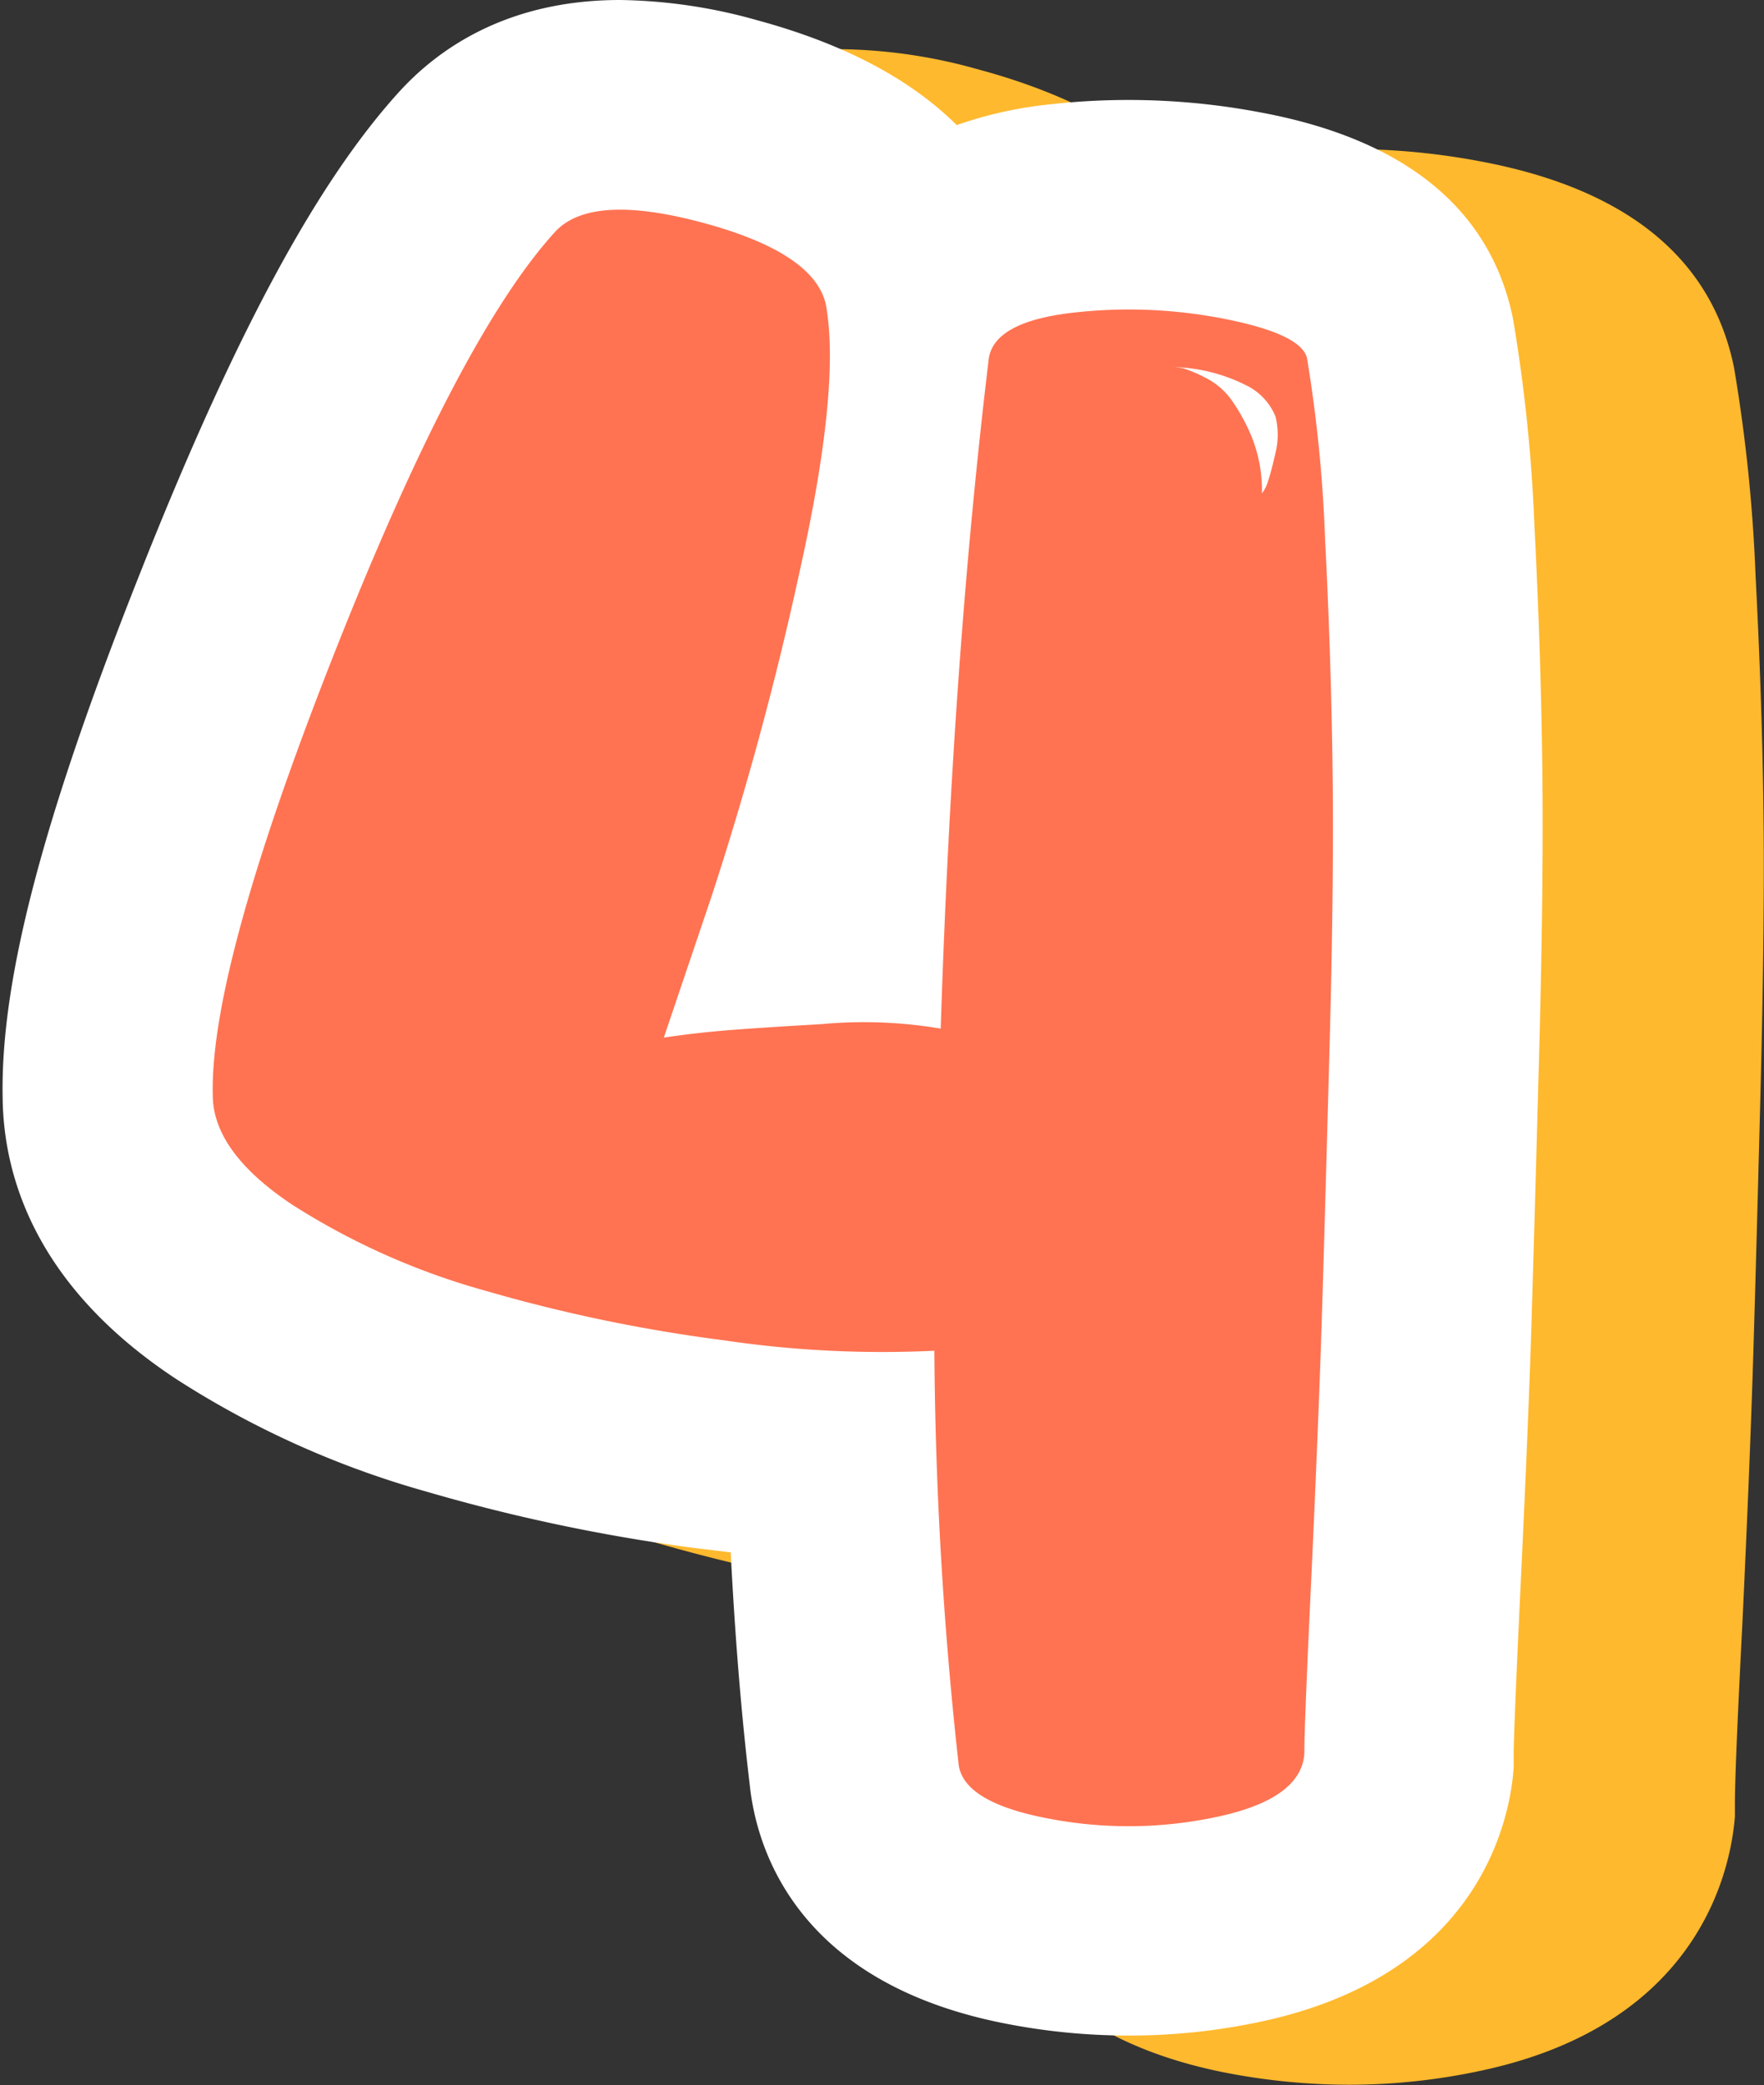
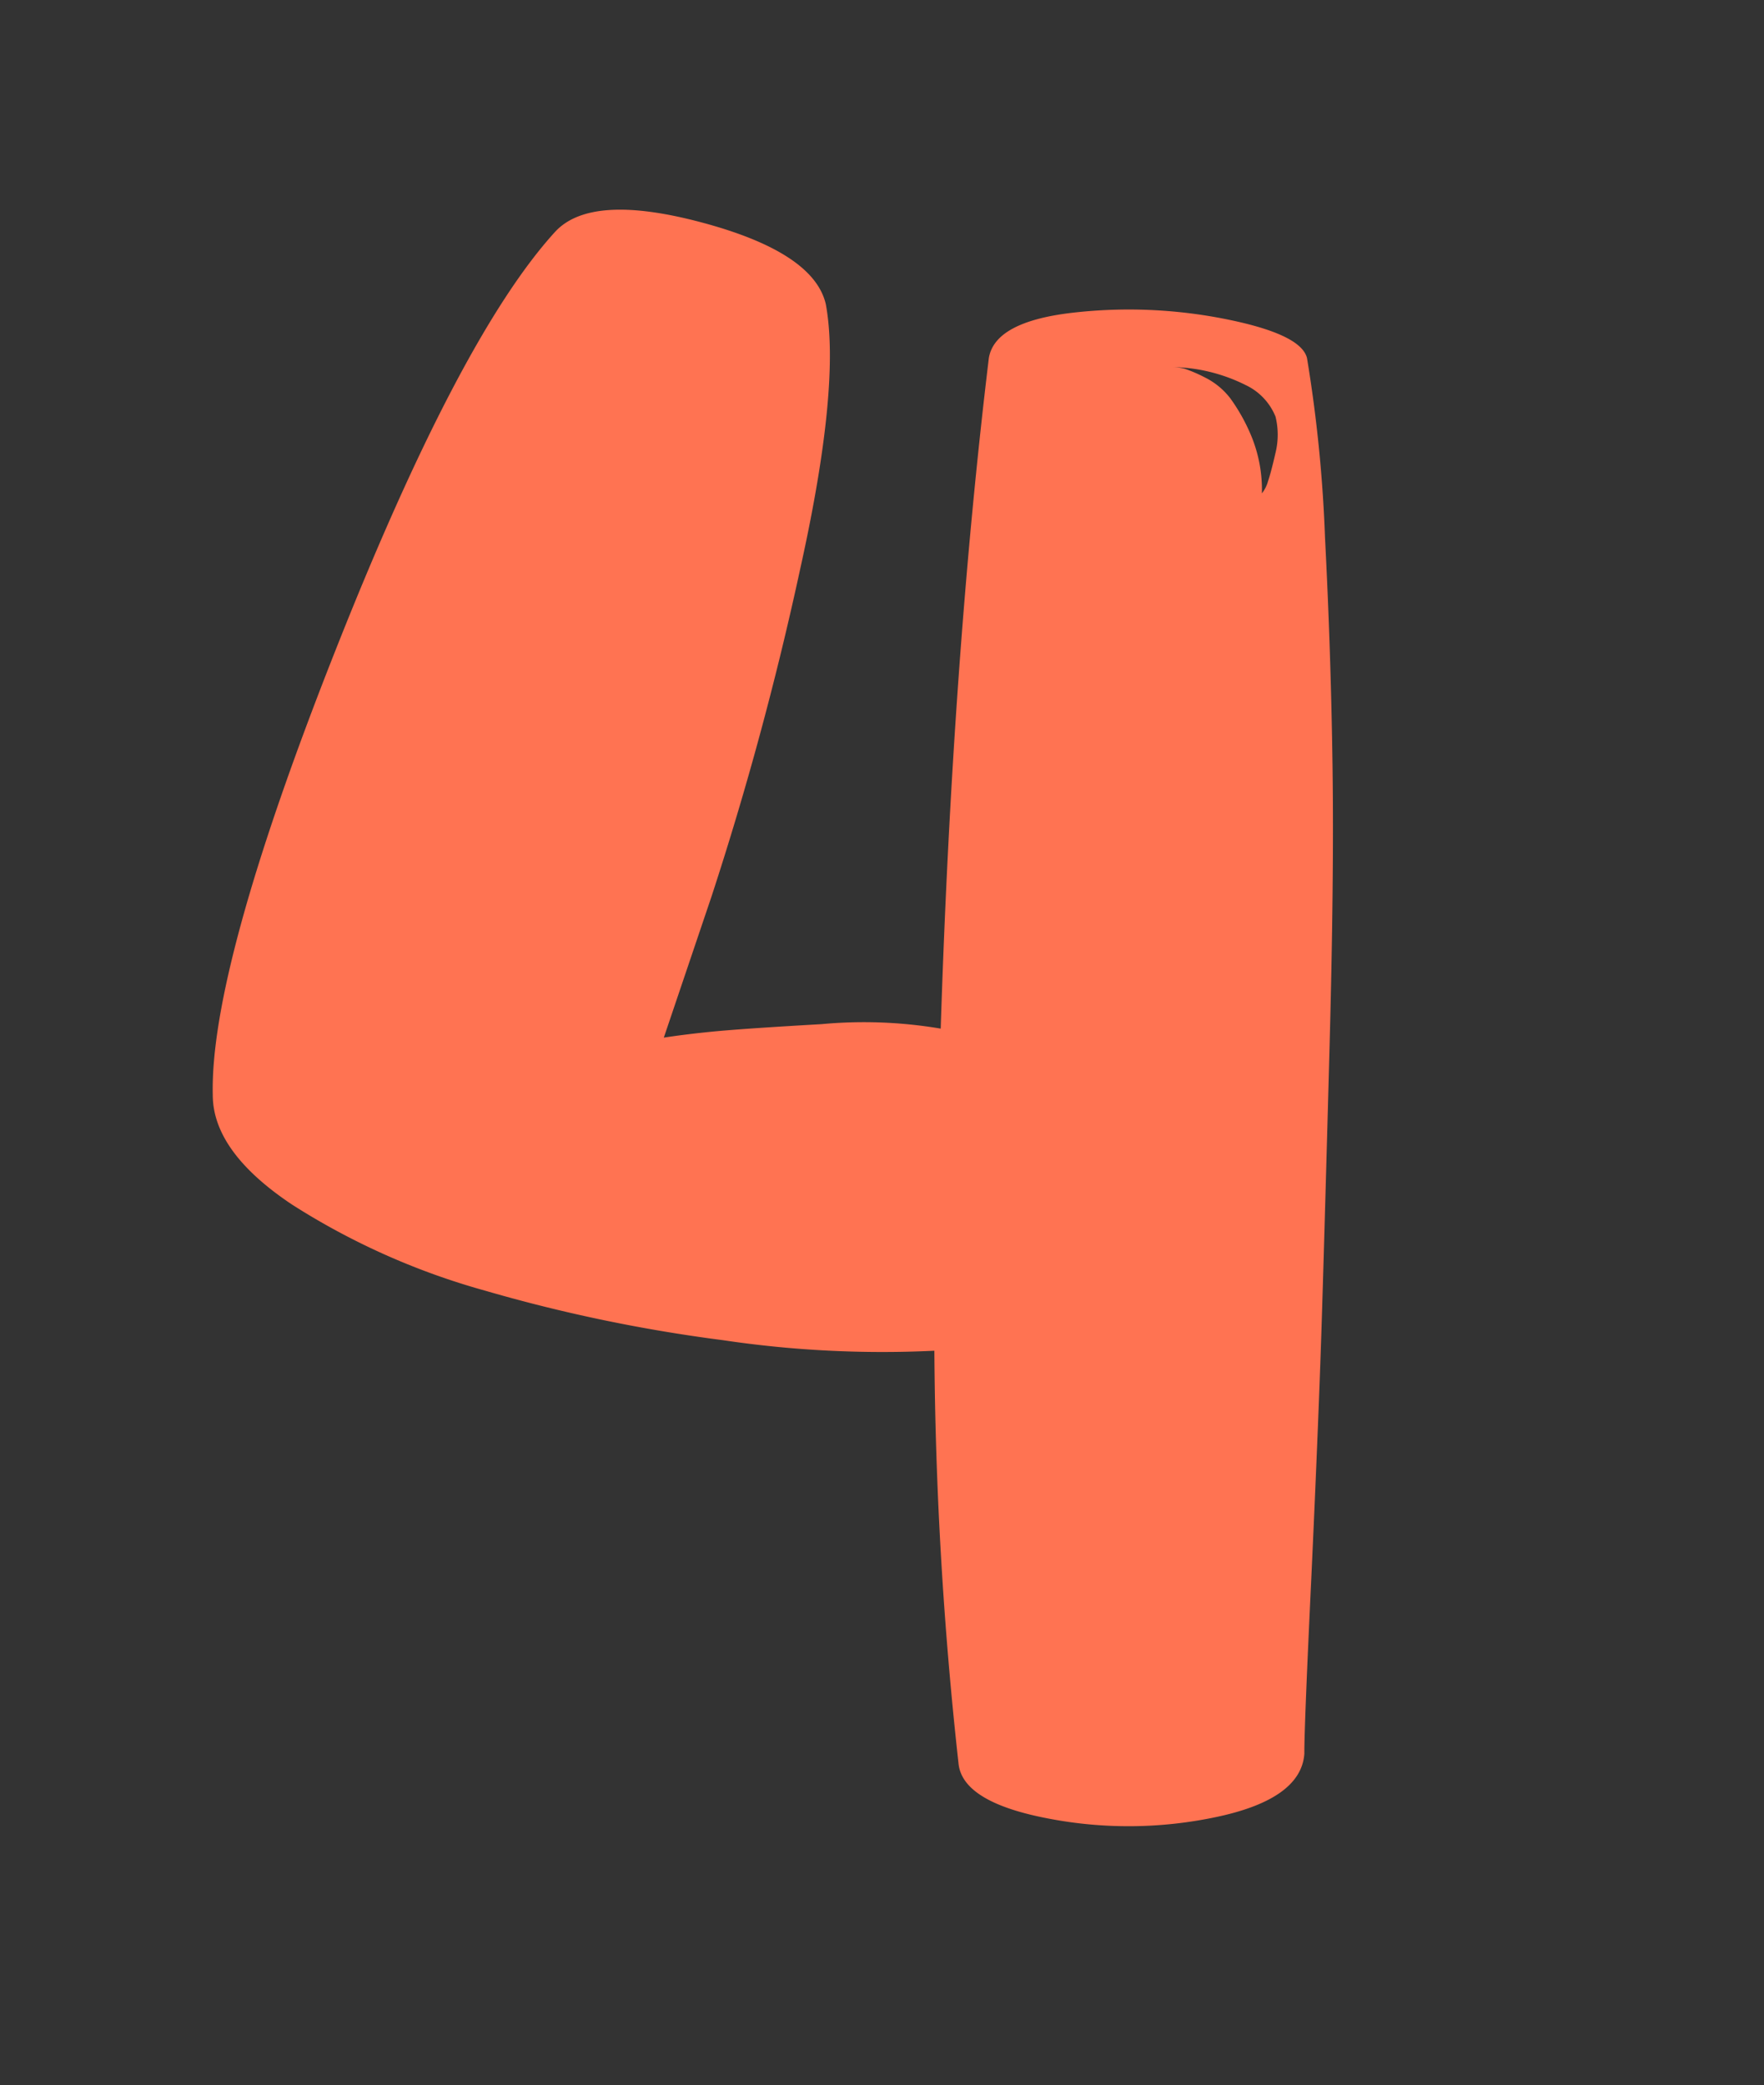
<svg xmlns="http://www.w3.org/2000/svg" fill="#000000" height="157.7" preserveAspectRatio="xMidYMid meet" version="1" viewBox="-0.2 -0.0 133.4 157.7" width="133.4" zoomAndPan="magnify">
  <rect x="-0.2" y="-0.0" width="133.4" height="157.7" fill="#333333" stroke="none" />
  <g data-name="Layer 2">
    <g data-name="Layer 1">
      <g id="change1_1">
-         <path d="M132.56,43.49a122.27,122.27,0,0,0-1.62-15.65q-.09-.46-.21-.93c-1.93-7.67-8.18-12.59-18.58-14.63a53.16,53.16,0,0,0-16.49-.65,31.46,31.46,0,0,0-6.8,1.54C85.33,9.66,80.29,7,73.78,5.25A39.86,39.86,0,0,0,63.41,3.72c-8.51,0-13.7,3.67-16.61,6.82C40.49,17.45,34.21,29.11,27,47.25c-7.3,18.47-10.49,30.66-10.32,39.48C16.78,92.59,19.14,101,29.86,108a69.76,69.76,0,0,0,18.83,8.46A134.54,134.54,0,0,0,69,120.76c.93.13,1.84.24,2.74.34.32,6.34.8,12.22,1.44,17.6.49,4.78,3.47,15,19.47,18.08a49.21,49.21,0,0,0,9.18.88,47.6,47.6,0,0,0,10-1.07C128.62,153,130.71,141,131,137.38c0-.35,0-.71,0-1.06s0-2.58.55-13.24c.39-8.2.65-14.65.81-19.72s.34-11.74.56-20.17.31-15.89.24-21.8S132.87,49.47,132.56,43.49Z" fill="#ffb92e" />
-       </g>
+         </g>
      <g id="change2_1">
-         <path d="M85.15,153.94a48.46,48.46,0,0,1-9.18-.88C60,150,57,139.76,56.5,135c-.64-5.37-1.12-11.26-1.44-17.6l-2.74-.33A135.78,135.78,0,0,1,32,112.79a69.6,69.6,0,0,1-18.83-8.47C2.42,97.25.06,88.87,0,83c-.17-8.82,3-21,10.32-39.47C17.49,25.4,23.77,13.73,30.09,6.83,33,3.68,38.18,0,46.69,0A39.86,39.86,0,0,1,57.06,1.53q9.77,2.65,15.09,7.93a30.65,30.65,0,0,1,6.79-1.54,53.49,53.49,0,0,1,16.49.64c10.4,2,16.65,7,18.58,14.63q.12.46.21.93a122.26,122.26,0,0,1,1.62,15.66c.31,6,.51,12,.59,17.89s0,13.25-.23,21.8-.42,15.16-.57,20.17-.42,11.52-.81,19.72c-.51,10.66-.55,12.83-.55,13.24s0,.72,0,1.06c-.24,3.6-2.33,15.62-19.08,19.22A47.59,47.59,0,0,1,85.15,153.94Z" fill="#ffffff" />
-       </g>
+         </g>
      <g id="change3_1">
        <path d="M98.64,27.08A106.67,106.67,0,0,1,100,40.61q.45,8.76.57,17.28T100.35,79q-.34,12.63-.57,20.13T99,118.62q-.57,11.94-.56,14-.24,3.42-6.6,4.78a32,32,0,0,1-12.85.11q-6.48-1.25-6.71-4.21a300.32,300.32,0,0,1-1.82-31.15,81.74,81.74,0,0,1-16-.8,118.77,118.77,0,0,1-18-3.75A53.85,53.85,0,0,1,21.89,91.1q-6-4-6-8.3-.22-9.55,9.21-33.44T41.79,17.52q2.73-2.94,11.14-.68T62.25,23q1.14,6.15-1.93,20a248.88,248.88,0,0,1-6.71,24.79L50,78.47c.91-.14,2.13-.3,3.64-.45s4.28-.34,8.3-.57a34.8,34.8,0,0,1,9,.34q.9-28,3.64-50.71.45-2.73,6.25-3.42a37.38,37.38,0,0,1,11.6.46C96.26,24.88,98.34,25.86,98.64,27.08ZM95.23,37.31a2.56,2.56,0,0,0,.46-.91q.23-.67.57-2.16a5.72,5.72,0,0,0,0-2.73A4.51,4.51,0,0,0,94,29.12a12.84,12.84,0,0,0-5.57-1.36,4.11,4.11,0,0,1,.91.11,11,11,0,0,1,1.59.68,5.51,5.51,0,0,1,1.93,1.6A14,14,0,0,1,94.44,33,10.72,10.72,0,0,1,95.23,37.31Z" fill="#ff7352" />
      </g>
    </g>
  </g>
</svg>